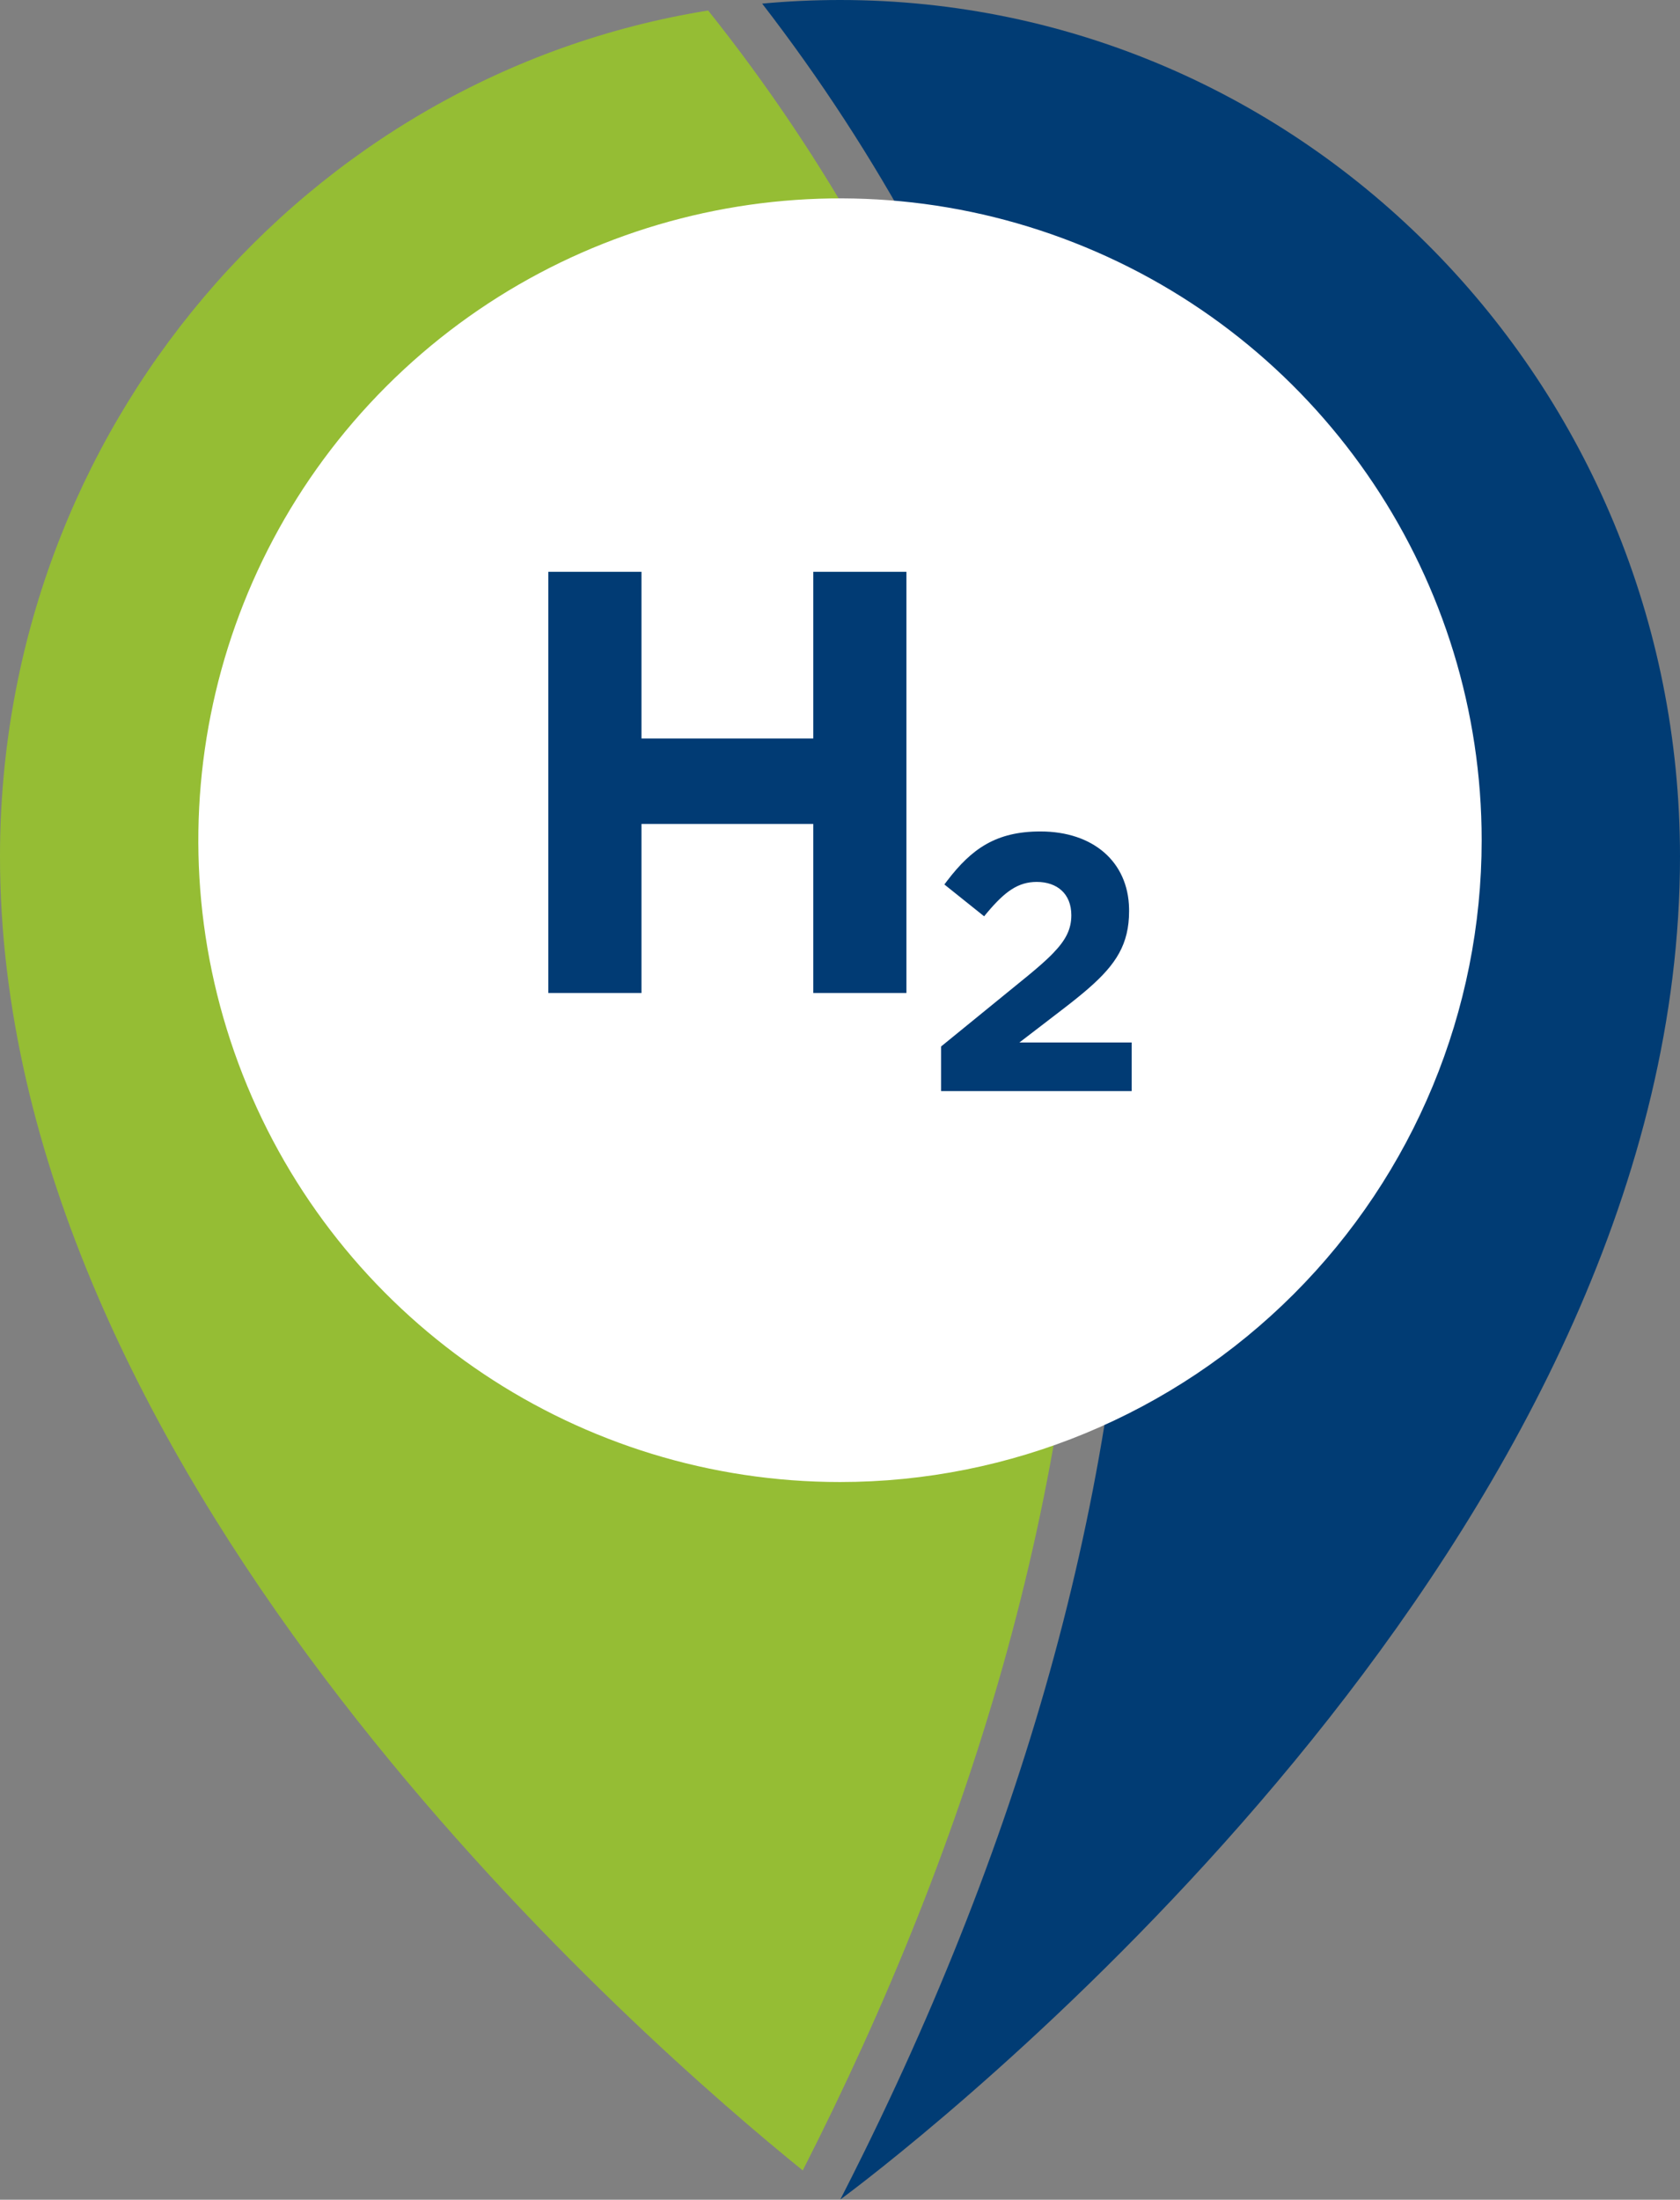
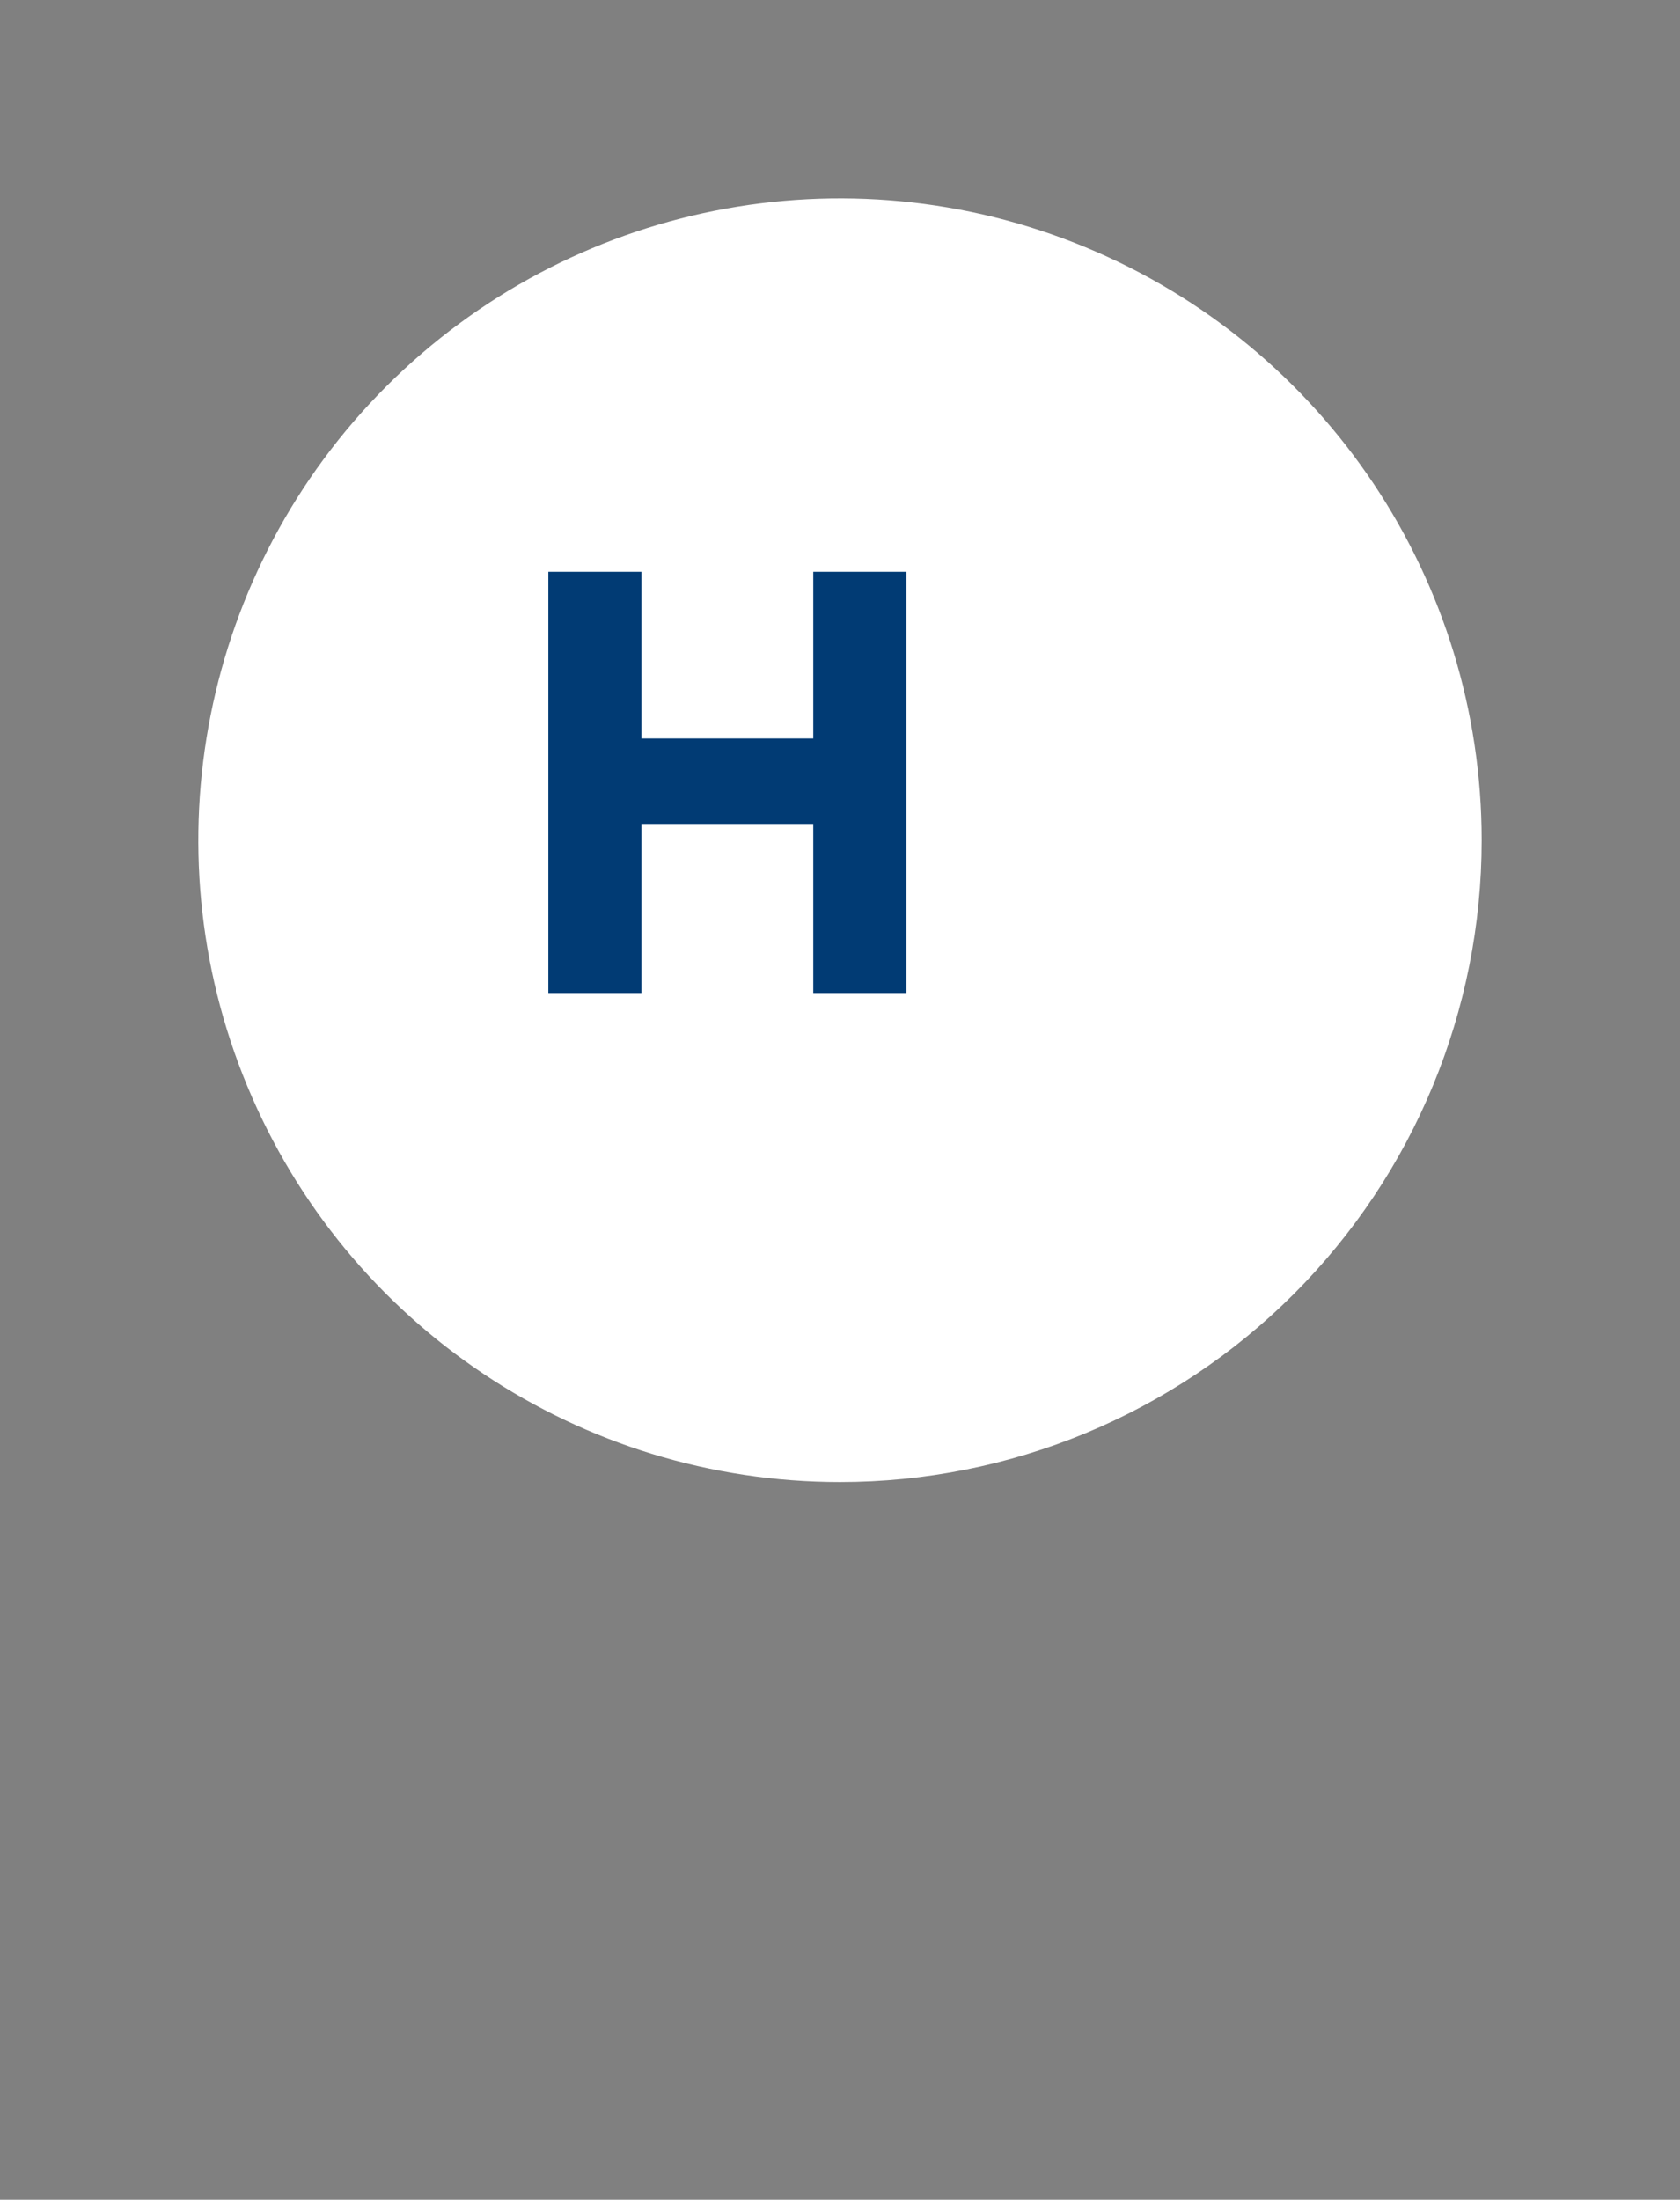
<svg xmlns="http://www.w3.org/2000/svg" width="288px" height="377px" viewBox="0 0 288 377" version="1.1">
  <rect x="0" y="0" width="288" height="377" fill="#808080" stroke="none" />
  <title>Group</title>
  <g id="Page-1" stroke="none" stroke-width="1" fill="none" fill-rule="evenodd">
    <g id="Group" fill-rule="nonzero">
-       <path d="M144.005,0 C223.533,0.005 288,65.727 288,146.798 C288,258.305 173.883,353.715 148.829,373.318 L147.293,374.512 L147.293,374.512 L146.034,375.477 L146.034,375.477 L145.066,376.21 L145.066,376.21 L144.188,376.865 C144.13,376.908 144.086,376.941 144.055,376.963 C145.458,374.228 146.833,371.49 148.18,368.749 C177.938,308.233 194,247.627 194,187.595 C194,116.936 170.348,51.996 130.658,0.62 C135.047,0.211 139.502,0 144.005,0 Z" id="drop_blue" fill="#013C74" />
-       <path d="M186,187.595 C186,252.805 166.486,315.262 137.618,371.981 L136.757,371.283 L136.757,371.283 L134.892,369.758 C103.238,343.704 1.42108547e-14,250.757 1.42108547e-14,146.798 C1.42108547e-14,73.564 52.605,12.856 121.397,1.799 C161.816,52.407 186,117.1 186,187.595 Z" id="drop_green" fill="#95BD34" />
      <path d="M144.011,254 C99.519,254.004 59.406,227.205 42.378,186.101 C25.35,144.996 34.76,97.682 66.221,66.221 C97.682,34.76 144.996,25.35 186.101,42.378 C227.205,59.406 254.004,99.519 254,144.011 C254,173.182 242.412,201.158 221.785,221.785 C201.158,242.412 173.182,254 144.011,254 Z" id="chip" fill="#FFFFFF" />
-       <path d="M178.357,142.5 C187.383,142.5 193.399,147.688 193.555,155.715 L193.558,156.163 C193.558,161.824 191.303,165.281 186.677,169.331 L186.031,169.888 L186.031,169.888 L185.356,170.453 C185.242,170.548 185.125,170.643 185.008,170.739 L184.289,171.321 L184.289,171.321 L183.54,171.915 L183.54,171.915 L182.36,172.834 L182.36,172.834 L174.762,178.664 L194,178.664 L194,187 L161.327,187 L161.327,179.354 L176.023,167.382 L177.034,166.543 L177.034,166.543 L177.663,166.01 C177.765,165.923 177.865,165.837 177.964,165.751 L178.541,165.247 C178.634,165.164 178.726,165.082 178.817,165.001 L179.342,164.521 L179.342,164.521 L179.835,164.055 C179.914,163.979 179.992,163.903 180.069,163.828 L180.513,163.381 C182.723,161.103 183.656,159.251 183.656,156.853 C183.656,153.155 181.196,151.149 177.726,151.149 C174.515,151.149 172.257,152.821 169.26,156.374 L168.707,157.041 L161.894,151.588 L162.378,150.945 C166.565,145.464 170.765,142.5 178.357,142.5 Z" id="H2-path" fill="#013B74" />
      <polygon id="H2-path" fill="#013B74" points="109.969 98 109.969 126.566 139.417 126.566 139.417 98 155.386 98 155.386 170.189 139.417 170.189 139.417 141.21 109.969 141.21 109.969 170.189 94 170.189 94 98" />
    </g>
  </g>
</svg>